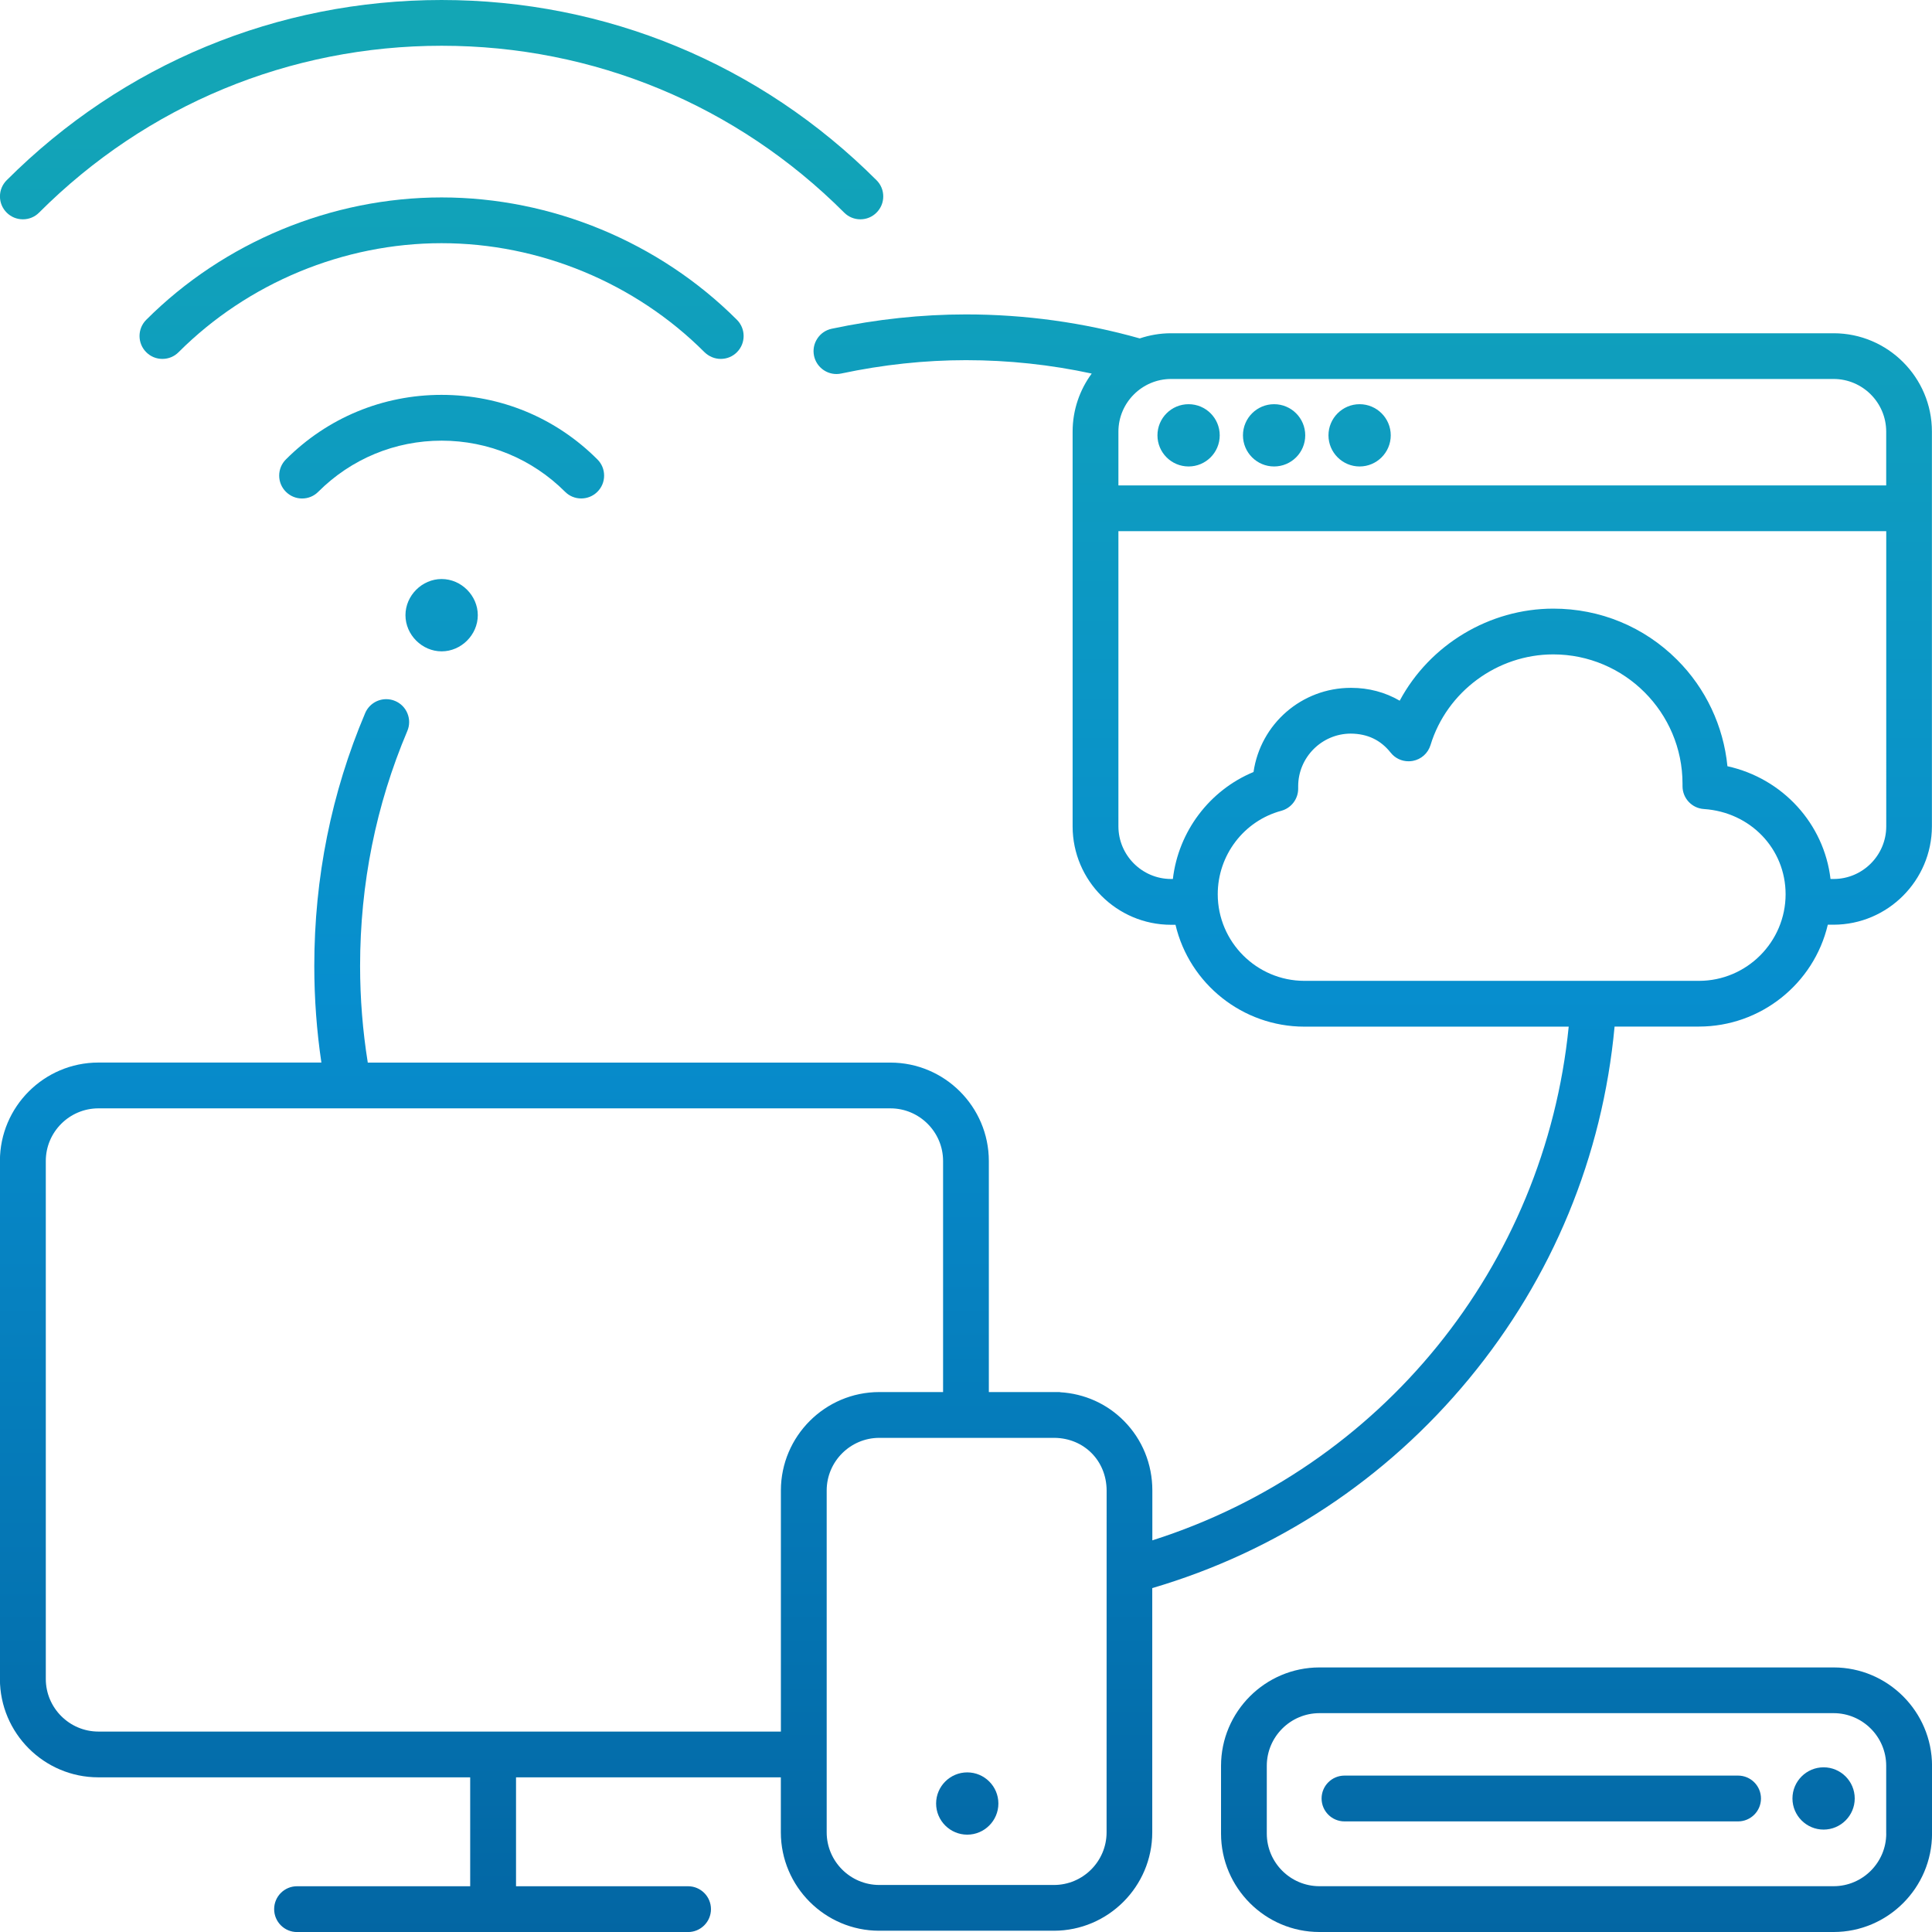
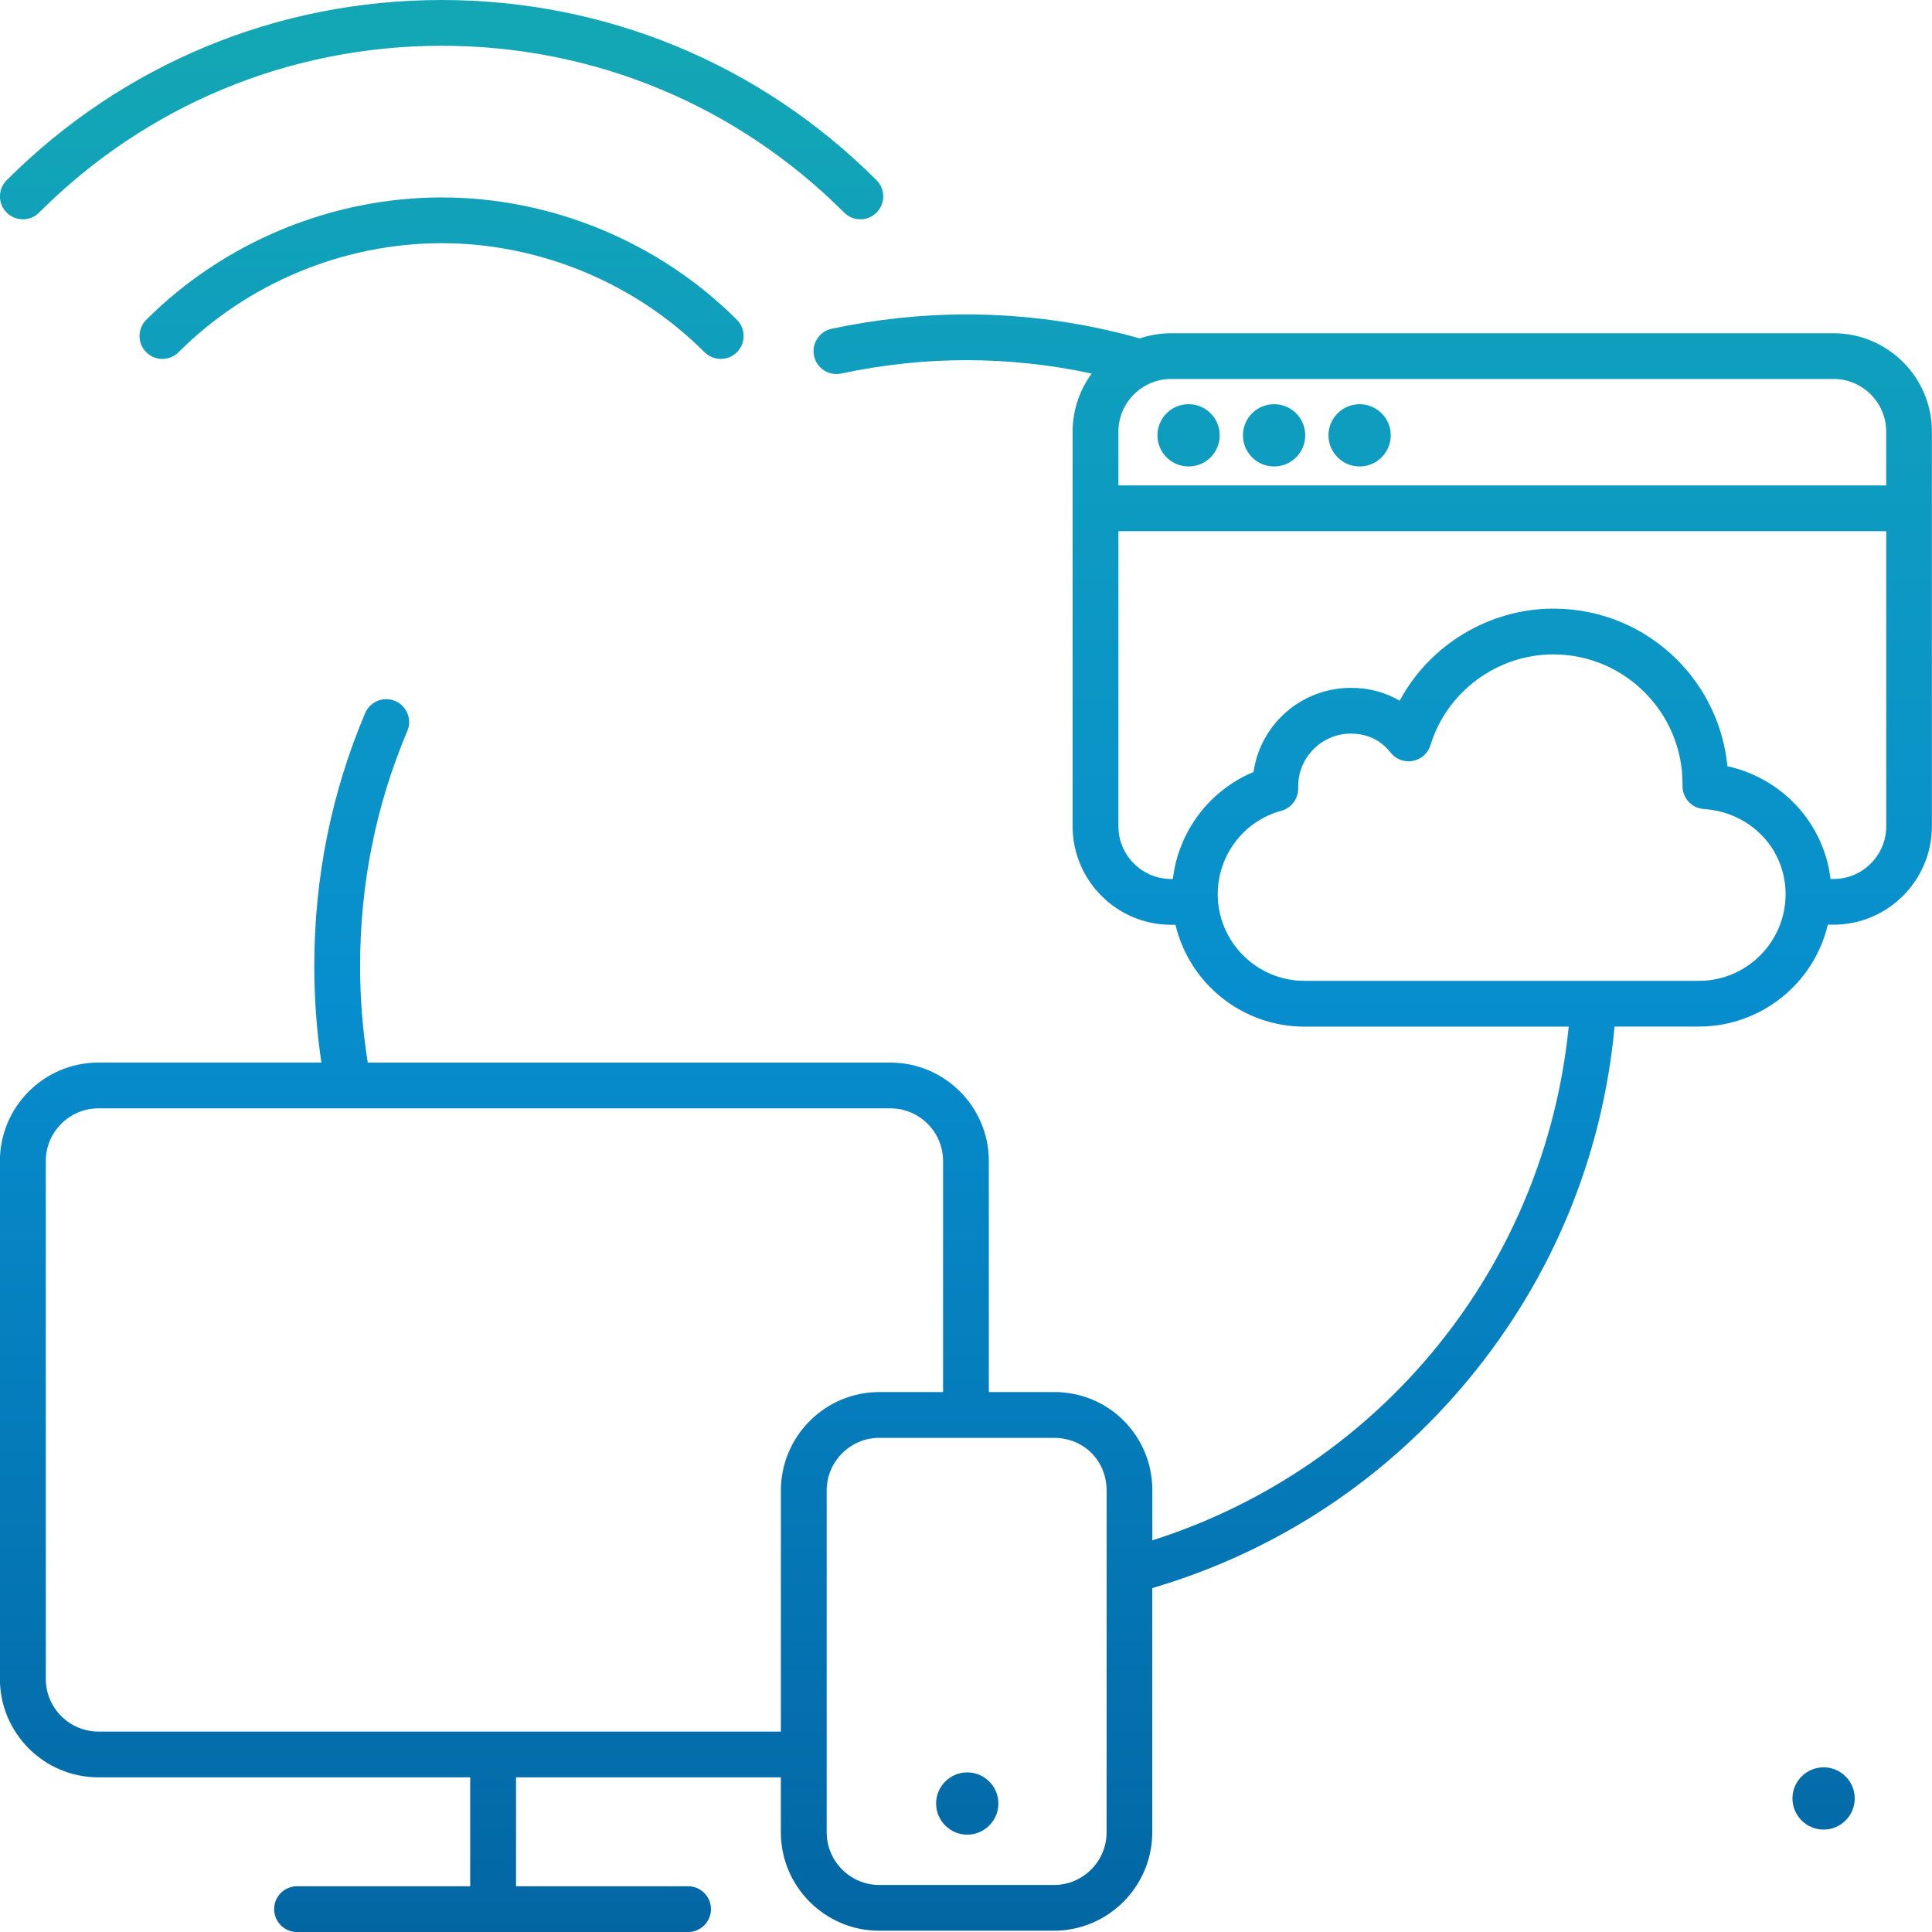
<svg xmlns="http://www.w3.org/2000/svg" version="1.1" id="icon-plan-for-the-future" x="0px" y="0px" viewBox="192.3 68.99 457.29 457.29" style="enable-background:new 192.3 68.99 457.29 457.29;" xml:space="preserve">
  <style type="text/css">
	.st0{fill:url(#SVGID_1_);}
	.st1{fill:url(#SVGID_2_);}
	.st2{fill:url(#SVGID_3_);}
	.st3{fill:url(#SVGID_4_);}
	.st4{fill:url(#SVGID_5_);}
	.st5{fill:url(#SVGID_6_);}
	.st6{fill:url(#SVGID_7_);}
	.st7{fill:url(#SVGID_8_);}
	.st8{fill:url(#SVGID_9_);}
	.st9{fill:url(#SVGID_10_);}
	.st10{fill:url(#SVGID_11_);}
	.st11{fill:url(#SVGID_12_);}
</style>
  <g>
    <linearGradient id="SVGID_1_" gradientUnits="userSpaceOnUse" x1="565.447" y1="527.138" x2="565.447" y2="81.026">
      <stop offset="0" style="stop-color:#0366A3" />
      <stop offset="0.5" style="stop-color:#078ECE" />
      <stop offset="1" style="stop-color:#13A6B5" />
    </linearGradient>
-     <path class="st0" d="M626.32,463.66l-121.74,0c-12.81,0.02-23.26,10.46-23.27,23.28v16.07c0.02,12.82,10.46,23.26,23.28,23.27   l121.74,0h0c12.81-0.02,23.25-10.46,23.27-23.28v-16.08C649.57,474.11,639.13,463.67,626.32,463.66z M638.76,503   c-0.01,6.85-5.6,12.43-12.44,12.44H504.58c-6.85-0.01-12.43-5.6-12.44-12.44v-16.07c0.01-6.85,5.59-12.43,12.44-12.45l121.73,0   c6.85,0.01,12.43,5.59,12.44,12.44V503z" />
    <linearGradient id="SVGID_2_" gradientUnits="userSpaceOnUse" x1="296.829" y1="527.138" x2="296.829" y2="81.026">
      <stop offset="0" style="stop-color:#0366A3" />
      <stop offset="0.5" style="stop-color:#078ECE" />
      <stop offset="1" style="stop-color:#13A6B5" />
    </linearGradient>
    <path class="st1" d="M362.9,153.94c1.45,0,2.81-0.56,3.83-1.59c2.11-2.11,2.11-5.55,0-7.66c-18.41-18.41-43.89-28.97-69.91-28.97   c-26.01,0-51.5,10.56-69.91,28.97c-2.11,2.11-2.11,5.55,0,7.66c1.02,1.03,2.38,1.59,3.83,1.59c1.45,0,2.81-0.56,3.83-1.59   c16.39-16.39,39.08-25.8,62.24-25.8c23.17,0,45.85,9.4,62.24,25.8C360.1,153.37,361.46,153.94,362.9,153.94z" />
    <linearGradient id="SVGID_3_" gradientUnits="userSpaceOnUse" x1="296.83" y1="527.138" x2="296.83" y2="81.026">
      <stop offset="0" style="stop-color:#0366A3" />
      <stop offset="0.5" style="stop-color:#078ECE" />
      <stop offset="1" style="stop-color:#13A6B5" />
    </linearGradient>
    <path class="st2" d="M197.72,120.9c1.45,0,2.81-0.56,3.83-1.59c25.46-25.46,59.3-39.48,95.28-39.49   c35.98,0,69.82,14.03,95.28,39.49c1.02,1.02,2.38,1.59,3.83,1.59c1.45,0,2.81-0.56,3.83-1.59c1.02-1.02,1.59-2.38,1.59-3.83   c0-1.45-0.56-2.81-1.59-3.83c-27.52-27.52-64.07-42.66-102.96-42.66c-38.86,0-75.42,15.15-102.93,42.66   c-1.02,1.02-1.59,2.38-1.59,3.83c0,1.45,0.57,2.81,1.59,3.83C194.91,120.34,196.27,120.9,197.72,120.9z" />
    <linearGradient id="SVGID_4_" gradientUnits="userSpaceOnUse" x1="557.114" y1="527.138" x2="557.114" y2="81.026">
      <stop offset="0" style="stop-color:#0366A3" />
      <stop offset="0.5" style="stop-color:#078ECE" />
      <stop offset="1" style="stop-color:#13A6B5" />
    </linearGradient>
-     <path class="st3" d="M603.69,489.26h-93.16c-2.99,0-5.42,2.43-5.42,5.42s2.43,5.42,5.42,5.42h93.16c2.99,0,5.42-2.43,5.42-5.42   S606.68,489.26,603.69,489.26z" />
    <linearGradient id="SVGID_5_" gradientUnits="userSpaceOnUse" x1="296.829" y1="527.138" x2="296.829" y2="81.026">
      <stop offset="0" style="stop-color:#0366A3" />
      <stop offset="0.5" style="stop-color:#078ECE" />
      <stop offset="1" style="stop-color:#13A6B5" />
    </linearGradient>
-     <path class="st4" d="M329.87,186.97c1.45,0,2.81-0.56,3.83-1.58c1.03-1.02,1.59-2.38,1.59-3.83c0-1.45-0.56-2.81-1.59-3.83   c-9.84-9.85-22.92-15.28-36.9-15.28c-13.91,0-26.99,5.43-36.83,15.28c-1.02,1.02-1.59,2.38-1.59,3.83c0,1.45,0.57,2.81,1.59,3.83   c1.02,1.02,2.38,1.59,3.83,1.59c1.45,0,2.81-0.56,3.83-1.59c7.81-7.8,18.18-12.1,29.21-12.1c11.03,0.01,21.4,4.31,29.21,12.1   C327.06,186.41,328.42,186.97,329.87,186.97z" />
    <linearGradient id="SVGID_6_" gradientUnits="userSpaceOnUse" x1="420.946" y1="527.138" x2="420.946" y2="81.026">
      <stop offset="0" style="stop-color:#0366A3" />
      <stop offset="0.5" style="stop-color:#078ECE" />
      <stop offset="1" style="stop-color:#13A6B5" />
    </linearGradient>
    <path class="st5" d="M626.32,147.87H469.46c-2.58,0-5.06,0.44-7.39,1.22c-13.32-3.76-27.15-5.68-41.13-5.68   c-10.48,0-21.18,1.14-31.78,3.39c-1.41,0.3-2.63,1.13-3.42,2.35c-0.79,1.21-1.06,2.66-0.76,4.08c0.53,2.49,2.75,4.29,5.3,4.29   c0.38,0,0.76-0.04,1.13-0.12c9.87-2.1,19.81-3.16,29.53-3.16c10.06,0,20.03,1.07,29.76,3.17c-2.83,3.85-4.52,8.61-4.52,13.74   l0,93.46c0.02,12.81,10.46,23.26,23.28,23.27h1.07c3.31,14.03,15.94,24.1,30.48,24.11h62.59c-5.66,56.7-44.35,104.36-98.55,121.59   v-11.83c0-6.22-2.38-12.05-6.7-16.42c-4.04-4.09-9.38-6.48-15.16-6.81v-0.04h-1.42h-15.42v-54.71   c-0.02-12.82-10.46-23.26-23.27-23.27l-123.73,0c-1.2-7.48-1.82-15.15-1.82-22.86c0-19.41,3.76-38.12,11.18-55.63   c0.56-1.33,0.58-2.81,0.03-4.15c-0.54-1.34-1.58-2.39-2.91-2.95c-0.67-0.29-1.39-0.43-2.11-0.43c-2.18,0-4.14,1.3-4.99,3.3   c-7.99,18.85-12.04,38.99-12.04,59.85c0,7.71,0.57,15.37,1.68,22.86l-52.82,0c-12.82,0.02-23.26,10.46-23.27,23.28V466.4   c0.01,12.82,10.45,23.26,23.27,23.27h88.04v25.78H262.6c-2.99,0-5.41,2.43-5.41,5.42c0,2.99,2.43,5.42,5.41,5.42h46.43h46.13   c2.99,0,5.42-2.43,5.42-5.42c0-2.99-2.43-5.42-5.42-5.42h-40.72v-25.78h62.68v13.04c0.02,12.82,10.46,23.26,23.27,23.27l41.37,0   c12.82-0.02,23.26-10.46,23.27-23.28v-57.82c29.43-8.65,55.3-25.71,75-49.57c19.74-23.91,31.58-52.62,34.43-83.34h19.99   c14.54-0.01,27.17-10.08,30.48-24.11h1.37c12.81-0.02,23.25-10.46,23.27-23.28l0-75.25v-0.11v-18.1   C649.57,158.32,639.13,147.88,626.32,147.87z M377.13,421.75v57.09H215.58c-6.85-0.01-12.43-5.6-12.44-12.44l0-122.63   c0.01-6.85,5.59-12.43,12.44-12.44h59.19c0.01,0,0.02,0,0.03,0c0.01,0,0.02,0,0.03,0h128.25c6.85,0.01,12.43,5.6,12.44,12.44v54.71   H400.4C387.59,398.49,377.15,408.93,377.13,421.75z M454.22,502.71c-0.01,6.85-5.59,12.43-12.44,12.44h-41.37   c-6.85-0.01-12.43-5.6-12.44-12.44v-18.45v-62.5c0.01-6.85,5.6-12.43,12.44-12.44l20.45,0h0.18h20.74h0.19   c6.97,0.12,12.22,5.44,12.26,12.44L454.22,502.71z M594.47,301.15h-93.46c-11.27-0.02-20.46-9.21-20.48-20.48   c-0.01-9.25,6.18-17.38,15.04-19.77c2.36-0.64,4-2.79,4-5.23v-0.59c0.01-6.85,5.6-12.43,12.43-12.45c3.97,0.03,7.06,1.5,9.44,4.48   c1.03,1.32,2.58,2.07,4.26,2.07c0.33,0,0.67-0.03,1-0.09c1.99-0.37,3.59-1.8,4.19-3.74c3.86-12.64,15.79-21.47,29.05-21.47   c16.87,0,30.59,13.73,30.6,30.6v0.6c0,2.85,2.22,5.22,5.06,5.4c11.03,0.74,19.34,9.42,19.34,20.19   C614.92,291.94,605.74,301.13,594.47,301.15z M638.76,264.6c-0.01,6.85-5.6,12.43-12.44,12.44h-0.75   c-1.53-13.08-11.34-23.82-24.4-26.69c-0.94-9.52-5.14-18.43-11.91-25.19c-7.81-7.81-18.22-12.12-29.32-12.11h0   c-15.12,0.01-29.22,8.52-36.34,21.79c-3.43-2-7.36-3.04-11.44-3.04l-0.13,0c-11.62,0.01-21.37,8.52-23.03,19.92   c-10.43,4.32-17.78,14.09-19.09,25.32h-0.44c-6.85-0.01-12.43-5.6-12.45-12.44v-69.89h181.74V264.6z M638.76,183.88H457.02v-12.74   c0.01-6.85,5.6-12.43,12.44-12.45l156.85,0c6.85,0.01,12.43,5.59,12.44,12.44V183.88z" />
    <linearGradient id="SVGID_7_" gradientUnits="userSpaceOnUse" x1="514.106" y1="527.138" x2="514.106" y2="81.026">
      <stop offset="0" style="stop-color:#0366A3" />
      <stop offset="0.5" style="stop-color:#078ECE" />
      <stop offset="1" style="stop-color:#13A6B5" />
    </linearGradient>
    <path class="st6" d="M514.11,164.66c-4.06,0-7.37,3.31-7.37,7.37c0,4.06,3.31,7.37,7.37,7.37c4.06,0,7.37-3.31,7.37-7.37   C521.48,167.97,518.17,164.66,514.11,164.66z" />
    <linearGradient id="SVGID_8_" gradientUnits="userSpaceOnUse" x1="421.242" y1="527.138" x2="421.242" y2="81.026">
      <stop offset="0" style="stop-color:#0366A3" />
      <stop offset="0.5" style="stop-color:#078ECE" />
      <stop offset="1" style="stop-color:#13A6B5" />
    </linearGradient>
    <path class="st7" d="M421.24,488.5c-4.06,0-7.37,3.31-7.37,7.37c0,4.06,3.31,7.37,7.37,7.37s7.37-3.31,7.37-7.37   C428.61,491.8,425.3,488.5,421.24,488.5z" />
    <linearGradient id="SVGID_9_" gradientUnits="userSpaceOnUse" x1="296.83" y1="527.138" x2="296.83" y2="81.026">
      <stop offset="0" style="stop-color:#0366A3" />
      <stop offset="0.5" style="stop-color:#078ECE" />
      <stop offset="1" style="stop-color:#13A6B5" />
    </linearGradient>
-     <path class="st8" d="M288.27,214.6c0,4.64,3.92,8.56,8.56,8.56s8.56-3.92,8.56-8.56c0-4.64-3.92-8.56-8.56-8.56   S288.27,209.96,288.27,214.6z" />
    <linearGradient id="SVGID_10_" gradientUnits="userSpaceOnUse" x1="473.626" y1="527.138" x2="473.626" y2="81.026">
      <stop offset="0" style="stop-color:#0366A3" />
      <stop offset="0.5" style="stop-color:#078ECE" />
      <stop offset="1" style="stop-color:#13A6B5" />
    </linearGradient>
    <circle class="st9" cx="473.63" cy="172.03" r="7.37" />
    <linearGradient id="SVGID_11_" gradientUnits="userSpaceOnUse" x1="493.867" y1="527.138" x2="493.867" y2="81.026">
      <stop offset="0" style="stop-color:#0366A3" />
      <stop offset="0.5" style="stop-color:#078ECE" />
      <stop offset="1" style="stop-color:#13A6B5" />
    </linearGradient>
    <circle class="st10" cx="493.87" cy="172.03" r="7.37" />
    <linearGradient id="SVGID_12_" gradientUnits="userSpaceOnUse" x1="623.934" y1="527.138" x2="623.934" y2="81.026">
      <stop offset="0" style="stop-color:#0366A3" />
      <stop offset="0.5" style="stop-color:#078ECE" />
      <stop offset="1" style="stop-color:#13A6B5" />
    </linearGradient>
    <path class="st11" d="M623.93,487.3c-4.06,0-7.37,3.31-7.37,7.37c0,4.06,3.31,7.37,7.37,7.37s7.37-3.31,7.37-7.37   C631.3,490.61,628,487.3,623.93,487.3z" />
  </g>
</svg>